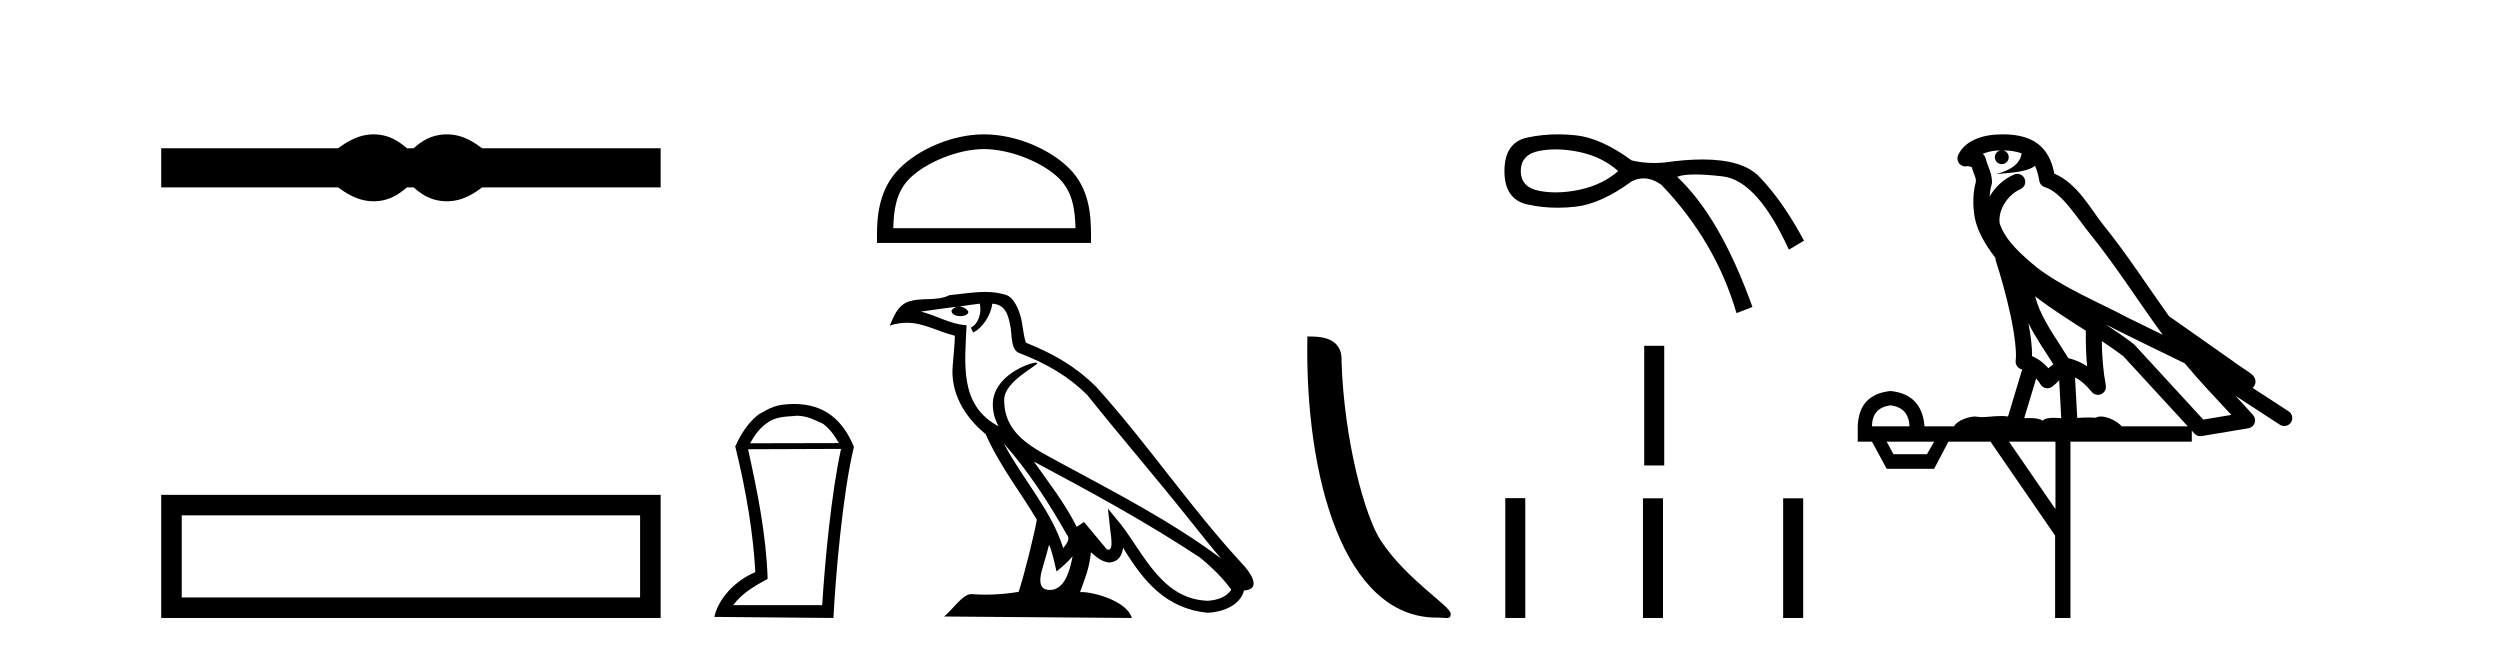
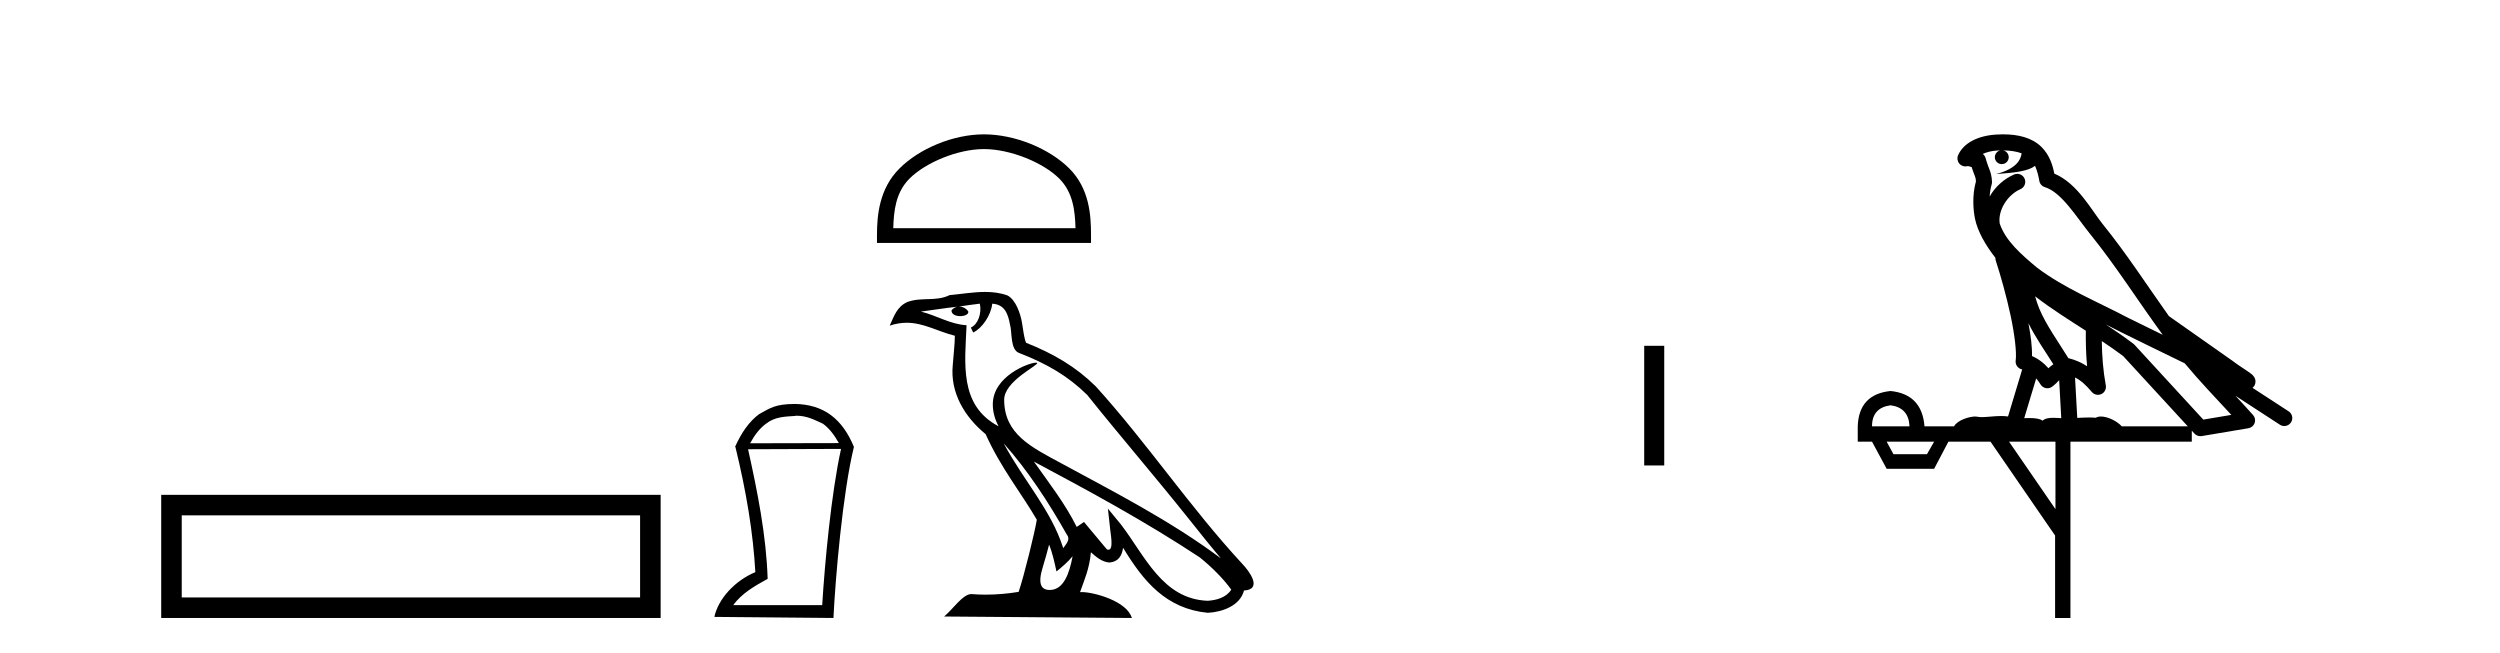
<svg xmlns="http://www.w3.org/2000/svg" width="157.0" height="41.0">
-   <path d="M 23.467 8.437 C 23.233 8.437 22.999 8.466 22.763 8.524 C 22.291 8.639 21.78 8.902 21.228 9.311 L 10.124 9.311 L 10.124 11.767 L 21.228 11.767 C 21.78 12.176 22.291 12.438 22.763 12.554 C 22.999 12.612 23.233 12.641 23.467 12.641 C 23.701 12.641 23.933 12.612 24.164 12.554 C 24.627 12.438 25.09 12.176 25.552 11.767 L 25.979 11.767 C 26.424 12.176 26.883 12.438 27.354 12.554 C 27.59 12.612 27.826 12.641 28.061 12.641 C 28.297 12.641 28.533 12.612 28.769 12.554 C 29.24 12.438 29.743 12.176 30.277 11.767 L 41.488 11.767 L 41.488 9.311 L 30.277 9.311 C 29.743 8.902 29.24 8.639 28.769 8.524 C 28.533 8.466 28.297 8.437 28.061 8.437 C 27.826 8.437 27.59 8.466 27.354 8.524 C 26.883 8.639 26.424 8.902 25.979 9.311 L 25.552 9.311 C 25.09 8.902 24.627 8.639 24.164 8.524 C 23.933 8.466 23.701 8.437 23.467 8.437 Z" style="fill:#000000;stroke:none" />
  <path d="M 10.124 31.076 L 10.124 38.809 L 41.488 38.809 L 41.488 31.076 L 10.124 31.076 M 40.198 32.364 L 40.198 37.52 L 11.413 37.52 L 11.413 32.364 L 40.198 32.364 Z" style="fill:#000000;stroke:none" />
  <path d="M 61.795 9.362 C 63.448 9.362 65.518 10.211 66.519 11.213 C 67.395 12.089 67.51 13.25 67.542 14.33 L 56.097 14.33 C 56.129 13.25 56.244 12.089 57.12 11.213 C 58.121 10.211 60.142 9.362 61.795 9.362 ZM 61.795 8.437 C 59.834 8.437 57.723 9.343 56.487 10.58 C 55.218 11.848 55.074 13.518 55.074 14.768 L 55.074 15.255 L 68.516 15.255 L 68.516 14.768 C 68.516 13.518 68.421 11.848 67.152 10.58 C 65.915 9.343 63.756 8.437 61.795 8.437 Z" style="fill:#000000;stroke:none" />
  <path d="M 50.03 26.108 C 50.656 26.108 51.134 26.358 51.68 26.609 C 52.055 26.882 52.374 27.28 52.681 27.826 L 47.105 27.838 C 47.412 27.28 47.731 26.882 48.106 26.609 C 48.664 26.165 49.301 26.165 49.961 26.119 L 49.961 26.108 ZM 52.818 28.191 C 52.203 30.968 51.794 35.384 51.634 38.001 L 46.046 38.001 C 46.592 37.25 47.423 36.783 48.209 36.351 C 48.118 33.597 47.571 30.888 46.979 28.213 L 52.818 28.191 ZM 49.904 25.368 C 48.664 25.379 48.391 25.618 47.674 26.005 C 47.048 26.472 46.57 27.155 46.16 28.065 L 46.183 28.065 C 46.877 30.911 47.298 33.471 47.435 35.93 C 46.126 36.476 45.101 37.626 44.862 38.741 L 52.34 38.809 C 52.465 36.271 52.92 30.956 53.626 28.065 C 52.898 26.301 51.725 25.391 49.904 25.368 Z" style="fill:#000000;stroke:none" />
  <path d="M 63.031 27.841 L 63.031 27.841 C 64.577 29.579 65.858 31.562 66.999 33.577 C 67.239 33.873 66.969 34.143 66.771 34.424 C 66.019 32.036 64.289 30.194 63.031 27.841 ZM 61.534 19.07 C 61.663 19.672 61.425 20.366 60.969 20.571 L 61.115 20.882 C 61.685 20.611 62.233 19.8 62.314 19.072 C 63.092 19.118 63.305 19.704 63.427 20.384 C 63.573 20.849 63.425 21.977 64.014 22.172 C 65.753 22.845 67.083 23.624 68.277 24.802 C 70.336 27.377 72.488 29.872 74.548 32.45 C 75.348 33.453 76.08 34.373 76.674 35.066 C 73.546 32.728 70.052 30.94 66.623 29.082 C 64.801 28.092 63.062 27.282 63.062 25.102 C 63.062 23.93 65.223 22.948 65.134 22.795 C 65.126 22.782 65.101 22.775 65.061 22.775 C 64.618 22.775 62.348 23.617 62.348 25.392 C 62.348 25.884 62.48 26.34 62.709 26.765 C 62.705 26.765 62.702 26.765 62.698 26.765 C 60.209 25.445 60.604 22.777 60.7 20.424 C 59.666 20.367 58.814 19.803 57.831 19.568 C 58.593 19.469 59.353 19.342 60.117 19.263 L 60.117 19.263 C 59.974 19.292 59.842 19.375 59.755 19.491 C 59.743 19.742 60.026 19.853 60.303 19.853 C 60.573 19.853 60.836 19.748 60.81 19.565 C 60.688 19.375 60.466 19.252 60.238 19.252 C 60.232 19.252 60.225 19.252 60.219 19.252 C 60.598 19.198 61.104 19.117 61.534 19.07 ZM 65.882 34.203 C 66.105 34.745 66.221 35.319 66.347 35.888 C 66.71 35.594 67.061 35.293 67.359 34.933 L 67.359 34.933 C 67.165 35.987 66.803 37.05 65.926 37.05 C 65.395 37.05 65.149 36.691 65.49 35.603 C 65.65 35.091 65.778 34.601 65.882 34.203 ZM 64.929 28.989 L 64.929 28.989 C 68.479 30.88 71.994 32.789 75.351 35.008 C 76.142 35.649 76.847 36.364 77.324 37.031 C 77.008 37.523 76.405 37.692 75.848 37.729 C 73.007 37.63 71.894 34.89 70.393 32.933 L 69.576 31.941 L 69.717 33.212 C 69.727 33.441 69.961 34.524 69.612 34.524 C 69.582 34.524 69.548 34.516 69.51 34.499 L 68.073 32.779 C 67.92 32.881 67.775 32.996 67.617 33.09 C 66.904 31.648 65.862 30.306 64.929 28.989 ZM 61.865 18.334 C 61.119 18.334 60.355 18.468 59.63 18.535 C 58.766 18.957 57.89 18.635 56.984 18.965 C 56.329 19.258 56.145 19.854 55.874 20.45 C 56.26 20.322 56.612 20.269 56.942 20.269 C 57.999 20.269 58.849 20.801 59.965 21.085 C 59.963 21.645 59.876 22.281 59.834 22.921 C 59.661 24.657 60.575 26.18 61.898 27.265 C 62.845 29.374 64.155 30.992 65.112 32.638 C 64.998 33.377 64.31 36.167 63.971 37.169 C 63.307 37.281 62.597 37.344 61.9 37.344 C 61.618 37.344 61.339 37.334 61.065 37.312 C 61.044 37.309 61.023 37.308 61.001 37.308 C 60.463 37.308 59.872 38.227 59.292 38.717 L 71.079 38.809 C 70.779 37.746 68.684 37.183 67.94 37.183 C 67.897 37.183 67.859 37.185 67.826 37.188 C 68.088 36.437 68.416 35.731 68.509 34.682 C 68.838 34.976 69.207 35.294 69.668 35.327 C 70.231 35.285 70.459 34.9 70.53 34.399 C 71.806 36.508 73.232 38.231 75.848 38.484 C 76.752 38.44 77.879 38.044 78.123 37.084 C 79.322 37.016 78.443 35.848 77.998 35.39 C 74.734 31.858 72.041 27.826 68.816 24.267 C 67.575 23.042 66.173 22.214 64.436 21.526 C 64.307 21.209 64.264 20.757 64.18 20.26 C 64.089 19.718 63.799 18.831 63.271 18.555 C 62.82 18.389 62.346 18.334 61.865 18.334 Z" style="fill:#000000;stroke:none" />
-   <path d="M 90.219 38.785 C 90.873 38.785 91.104 38.932 91.104 38.539 C 91.104 38.071 88.358 36.418 86.75 34.004 C 85.719 32.504 84.402 27.607 84.249 22.695 C 84.325 21.083 82.744 21.132 82.103 21.132 C 81.932 30.016 84.407 38.785 90.219 38.785 Z" style="fill:#000000;stroke:none" />
-   <path d="M 97.705 9.382 Q 98.447 9.382 99.259 9.562 Q 100.647 9.871 101.623 10.744 Q 100.647 11.592 99.259 11.901 Q 98.447 12.081 97.705 12.081 Q 97.179 12.081 96.689 11.991 Q 95.507 11.772 95.507 10.744 Q 95.507 9.691 96.689 9.472 Q 97.179 9.382 97.705 9.382 ZM 97.85 8.437 Q 96.851 8.437 95.918 8.637 Q 94.479 8.945 94.479 10.744 Q 94.479 12.518 95.918 12.839 Q 96.84 13.045 97.826 13.045 Q 98.379 13.045 98.951 12.98 Q 100.544 12.8 102.472 11.387 Q 102.842 11.202 103.216 11.202 Q 103.777 11.202 104.348 11.618 Q 107.74 15.165 109.051 19.663 L 110.053 19.277 Q 108.023 13.623 105.324 11.104 Q 105.688 10.956 106.457 10.956 Q 107.156 10.956 108.19 11.078 Q 110.362 11.335 112.341 15.679 L 113.292 15.114 Q 111.955 12.621 110.477 11.091 Q 109.437 10.015 106.912 10.015 Q 105.851 10.015 104.528 10.205 Q 104.196 10.236 103.873 10.236 Q 103.148 10.236 102.472 10.076 Q 100.544 8.663 98.951 8.496 Q 98.391 8.437 97.85 8.437 Z" style="fill:#000000;stroke:none" />
  <path d="M 103.256 21.716 L 103.256 29.231 L 104.514 29.231 L 104.514 21.716 Z" style="fill:#000000;stroke:none" />
-   <path d="M 94.531 31.284 L 94.531 38.809 L 95.788 38.809 L 95.788 31.284 ZM 103.178 31.294 L 103.178 38.809 L 104.436 38.809 L 104.436 31.294 ZM 111.982 31.294 L 111.982 38.809 L 113.24 38.809 L 113.24 31.294 Z" style="fill:#000000;stroke:none" />
  <path d="M 125.79 9.444 C 126.244 9.448 126.642 9.513 126.958 9.628 C 126.905 10.005 126.673 10.588 125.35 10.932 C 126.581 10.843 127.385 10.742 127.801 10.414 C 127.951 10.752 128.032 11.134 128.068 11.353 C 128.098 11.541 128.233 11.696 128.416 11.752 C 129.47 12.075 130.396 13.629 131.285 14.728 C 132.887 16.707 134.273 18.912 135.82 21.026 C 135.106 20.676 134.393 20.326 133.676 19.976 C 131.683 18.928 129.637 18.102 127.929 16.81 C 126.935 15.983 125.951 15.129 125.582 14.04 C 125.454 13.201 126.082 12.229 126.877 11.883 C 127.094 11.792 127.219 11.563 127.178 11.332 C 127.136 11.1 126.94 10.928 126.705 10.918 C 126.698 10.918 126.69 10.918 126.683 10.918 C 126.612 10.918 126.541 10.933 126.476 10.963 C 125.84 11.24 125.296 11.735 124.95 12.342 C 124.967 12.085 125.004 11.822 125.076 11.585 C 125.094 11.529 125.101 11.47 125.098 11.411 C 125.081 11.099 125.028 10.882 124.959 10.698 C 124.891 10.514 124.816 10.35 124.693 9.924 C 124.663 9.821 124.602 9.73 124.517 9.665 C 124.753 9.561 125.049 9.477 125.407 9.454 C 125.479 9.449 125.547 9.449 125.617 9.447 L 125.617 9.447 C 125.422 9.49 125.276 9.664 125.276 9.872 C 125.276 10.112 125.472 10.307 125.712 10.307 C 125.953 10.307 126.148 10.112 126.148 9.872 C 126.148 9.658 125.994 9.481 125.79 9.444 ZM 127.804 18.609 C 128.826 19.396 129.919 20.083 130.99 20.769 C 130.982 21.509 131 22.253 131.069 22.999 C 130.72 22.771 130.337 22.6 129.893 22.492 C 129.233 21.42 128.509 20.432 128.067 19.384 C 127.975 19.167 127.889 18.896 127.804 18.609 ZM 127.385 20.299 C 127.845 21.223 128.433 22.054 128.951 22.877 C 128.852 22.944 128.762 23.014 128.69 23.082 C 128.672 23.099 128.661 23.111 128.644 23.128 C 128.36 22.8 128.012 22.534 127.609 22.361 C 127.625 21.773 127.53 21.065 127.385 20.299 ZM 132.245 20.376 L 132.245 20.376 C 132.575 20.539 132.902 20.703 133.223 20.872 C 133.228 20.874 133.232 20.876 133.237 20.878 C 134.553 21.52 135.868 22.18 137.2 22.816 C 138.139 23.947 139.152 24.996 140.128 26.055 C 139.541 26.154 138.954 26.252 138.367 26.351 C 136.926 24.783 135.484 23.216 134.043 21.648 C 134.022 21.626 134 21.606 133.976 21.588 C 133.414 21.162 132.832 20.763 132.245 20.376 ZM 127.872 23.766 C 127.969 23.877 128.061 24.001 128.145 24.141 C 128.217 24.261 128.337 24.345 128.474 24.373 C 128.508 24.38 128.541 24.383 128.574 24.383 C 128.679 24.383 128.782 24.35 128.868 24.288 C 129.079 24.135 129.207 23.989 129.316 23.876 L 129.447 26.261 C 129.278 26.25 129.107 26.239 128.947 26.239 C 128.666 26.239 128.419 26.275 128.276 26.42 C 128.107 26.29 127.803 26.253 127.425 26.253 C 127.328 26.253 127.226 26.256 127.121 26.26 L 127.872 23.766 ZM 118.729 25.452 C 119.491 25.556 119.886 25.997 119.916 26.774 L 117.563 26.774 C 117.563 25.997 117.952 25.556 118.729 25.452 ZM 131.993 21.42 L 131.993 21.42 C 132.454 21.727 132.906 22.039 133.339 22.365 C 134.69 23.835 136.041 25.304 137.393 26.774 L 133.248 26.774 C 132.96 26.454 132.374 26.157 131.939 26.157 C 131.815 26.157 131.704 26.181 131.615 26.235 C 131.477 26.223 131.333 26.218 131.183 26.218 C 130.948 26.218 130.701 26.23 130.452 26.245 L 130.312 23.705 L 130.312 23.705 C 130.691 23.898 130.999 24.18 131.368 24.618 C 131.465 24.734 131.607 24.796 131.751 24.796 C 131.824 24.796 131.897 24.78 131.966 24.748 C 132.171 24.651 132.286 24.427 132.245 24.203 C 132.075 23.286 132.005 22.359 131.993 21.42 ZM 121.463 27.738 L 121.014 28.522 L 118.908 28.522 L 118.482 27.738 ZM 129.083 27.738 L 129.083 31.974 L 126.169 27.738 ZM 125.803 8.437 C 125.786 8.437 125.77 8.437 125.754 8.437 C 125.618 8.438 125.481 8.443 125.343 8.452 L 125.342 8.452 C 124.171 8.528 123.293 9.003 122.968 9.749 C 122.892 9.923 122.921 10.125 123.042 10.271 C 123.139 10.387 123.281 10.451 123.428 10.451 C 123.466 10.451 123.504 10.447 123.543 10.438 C 123.573 10.431 123.578 10.427 123.584 10.427 C 123.59 10.427 123.596 10.432 123.634 10.441 C 123.671 10.449 123.733 10.467 123.817 10.489 C 123.908 10.772 123.979 10.942 124.019 11.049 C 124.064 11.17 124.079 11.213 124.09 11.386 C 123.83 12.318 123.931 13.254 124.028 13.729 C 124.189 14.516 124.676 15.378 125.313 16.194 C 125.311 16.255 125.316 16.316 125.337 16.375 C 125.645 17.319 126.004 18.6 126.261 19.795 C 126.518 20.99 126.655 22.136 126.585 22.638 C 126.55 22.892 126.712 23.132 126.962 23.194 C 126.972 23.197 126.982 23.201 126.993 23.203 L 126.104 26.155 C 125.96 26.133 125.813 26.126 125.667 26.126 C 125.234 26.126 124.807 26.195 124.465 26.195 C 124.351 26.195 124.247 26.187 124.155 26.167 C 124.124 26.16 124.086 26.157 124.04 26.157 C 123.683 26.157 122.933 26.375 122.713 26.774 L 120.858 26.774 C 120.753 25.429 120.043 24.69 118.729 24.555 C 117.399 24.69 116.711 25.429 116.666 26.774 L 116.666 27.738 L 117.563 27.738 L 118.482 29.441 L 121.463 29.441 L 122.359 27.738 L 125.004 27.738 L 129.06 33.632 L 129.06 38.809 L 130.024 38.809 L 130.024 27.738 L 137.645 27.738 L 137.645 27.048 C 137.701 27.109 137.757 27.17 137.813 27.23 C 137.908 27.335 138.043 27.392 138.182 27.392 C 138.209 27.392 138.237 27.39 138.265 27.386 C 139.243 27.221 140.222 27.057 141.201 26.893 C 141.381 26.863 141.531 26.737 141.592 26.564 C 141.652 26.392 141.614 26.2 141.492 26.064 C 141.127 25.655 140.756 25.253 140.385 24.854 L 140.385 24.854 L 143.18 26.674 C 143.265 26.729 143.36 26.756 143.453 26.756 C 143.618 26.756 143.779 26.675 143.875 26.527 C 144.026 26.295 143.96 25.984 143.728 25.833 L 141.459 24.356 C 141.507 24.317 141.553 24.268 141.587 24.202 C 141.669 24.047 141.647 23.886 141.62 23.803 C 141.593 23.72 141.564 23.679 141.54 23.647 C 141.447 23.519 141.398 23.498 141.332 23.446 C 141.265 23.395 141.191 23.343 141.111 23.288 C 140.95 23.178 140.763 23.056 140.603 22.949 C 140.443 22.842 140.293 22.73 140.288 22.726 C 140.272 22.711 140.256 22.698 140.238 22.686 C 138.901 21.745 137.562 20.805 136.225 19.865 C 136.221 19.862 136.216 19.86 136.211 19.857 C 134.853 17.95 133.566 15.95 132.066 14.096 C 131.335 13.194 130.483 11.524 129.008 10.901 C 128.927 10.459 128.744 9.754 128.192 9.217 C 127.597 8.638 126.735 8.437 125.803 8.437 Z" style="fill:#000000;stroke:none" />
</svg>